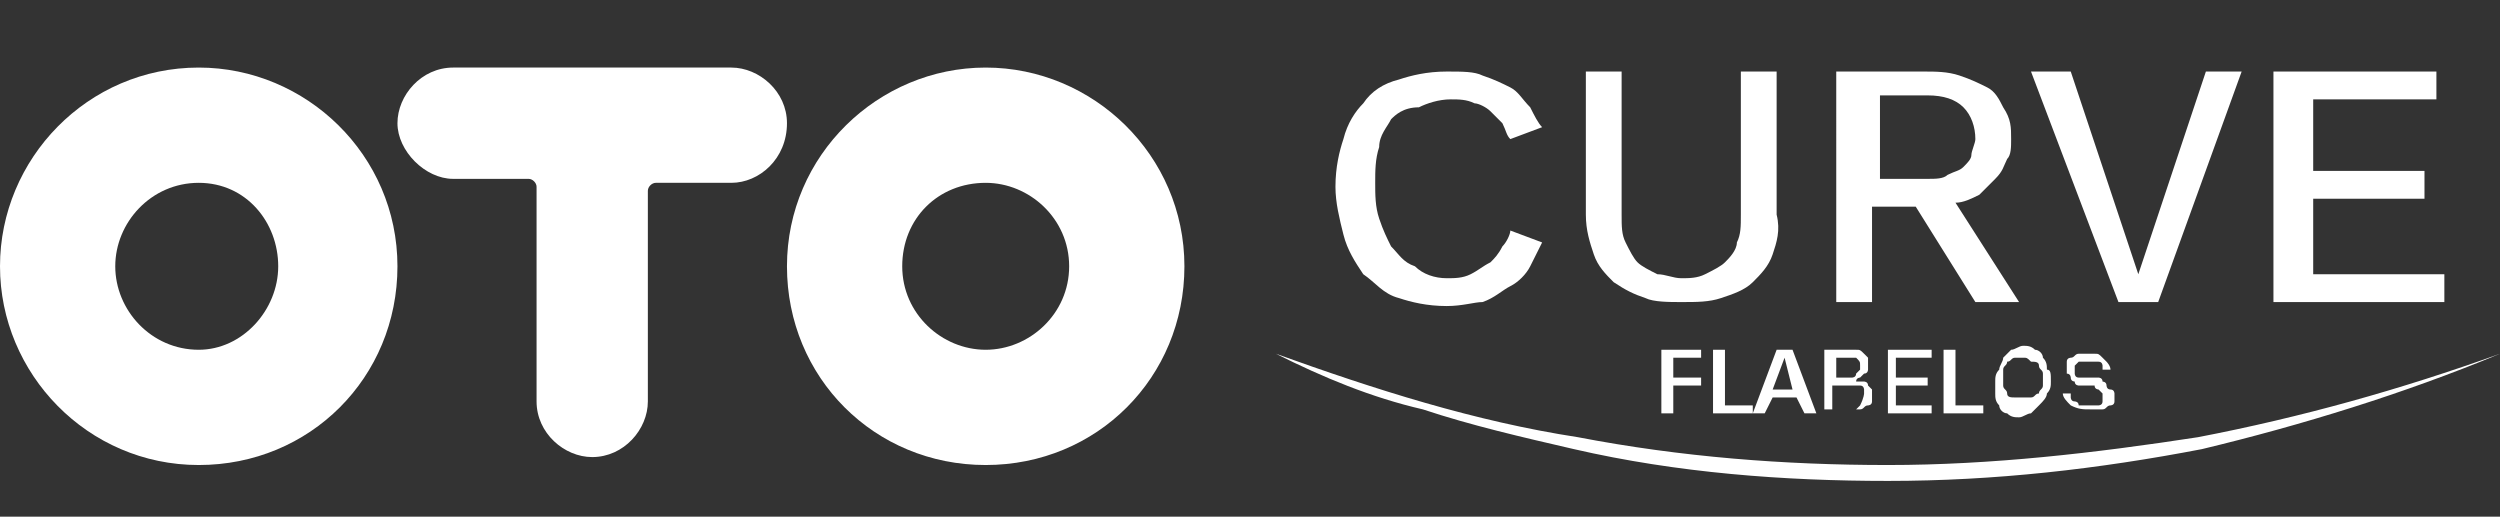
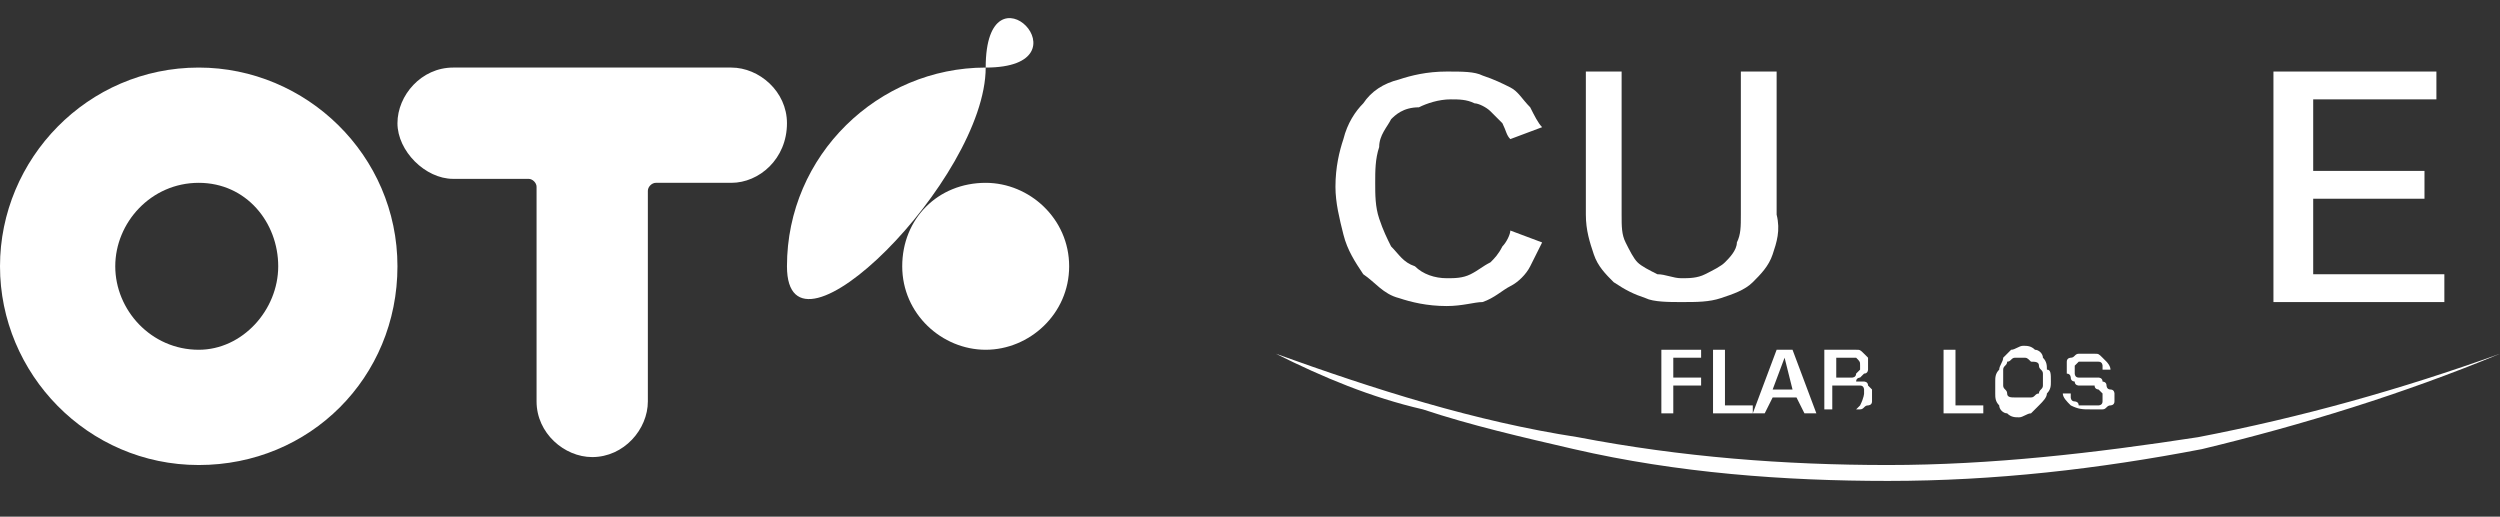
<svg xmlns="http://www.w3.org/2000/svg" id="Слой_1" x="0px" y="0px" viewBox="0 0 62.9 13" style="enable-background:new 0 0 62.9 13;" xml:space="preserve">
  <rect x="0" y="0" width="62.9" height="13" fill="#333333" stroke="none" />
  <style type="text/css"> .st0{fill:#FFFFFF;} </style>
  <g>
    <g id="INSERT">
      <g>
        <path class="st0" d="M5,1.7c-2.8,0-5,2.3-5,5s2.2,5,5,5s5-2.2,5-5S7.7,1.7,5,1.7z M5,8.8c-1.2,0-2.1-1-2.1-2.1S3.8,4.6,5,4.6 s2,1,2,2.1S6.1,8.8,5,8.8z" />
-         <path class="st0" d="M24.8,1.7c-2.7,0-5,2.2-5,5s2.2,5,5,5s5-2.2,5-5S27.5,1.7,24.8,1.7z M24.8,8.8c-1.1,0-2.1-0.9-2.1-2.1 s0.9-2.1,2.1-2.1c1.1,0,2.1,0.9,2.1,2.1S25.9,8.8,24.8,8.8z" />
+         <path class="st0" d="M24.8,1.7c-2.7,0-5,2.2-5,5s5-2.2,5-5S27.5,1.7,24.8,1.7z M24.8,8.8c-1.1,0-2.1-0.9-2.1-2.1 s0.9-2.1,2.1-2.1c1.1,0,2.1,0.9,2.1,2.1S25.9,8.8,24.8,8.8z" />
      </g>
      <g id="SPLINE_4_">
        <path class="st0" d="M19.8,3.1c0-0.8-0.7-1.4-1.4-1.4h-7c-0.8,0-1.4,0.7-1.4,1.4s0.7,1.4,1.4,1.4h1.9c0.1,0,0.2,0.1,0.2,0.2v5.4 c0,0.8,0.7,1.4,1.4,1.4c0.8,0,1.4-0.7,1.4-1.4V4.8c0-0.1,0.1-0.2,0.2-0.2h1.9C19.1,4.6,19.8,4,19.8,3.1z" />
      </g>
    </g>
  </g>
  <g>
    <path class="st0" d="M32.1,8.9c2.5,0.9,5,1.7,7.6,2.1c2.6,0.5,5.2,0.7,7.8,0.7c2.6,0,5.2-0.3,7.8-0.7c2.6-0.5,5.1-1.2,7.6-2.1 c-2.4,1-5,1.8-7.5,2.4c-2.6,0.5-5.2,0.8-7.9,0.8c-2.6,0-5.3-0.2-7.9-0.8c-1.3-0.3-2.6-0.6-3.8-1C34.5,10,33.3,9.5,32.1,8.9" />
    <path class="st0" d="M36.4,7.7c-0.5,0-0.9-0.1-1.2-0.2c-0.4-0.1-0.6-0.4-0.9-0.6c-0.2-0.3-0.4-0.6-0.5-1c-0.1-0.4-0.2-0.8-0.2-1.2 c0-0.5,0.1-0.9,0.2-1.2c0.1-0.4,0.3-0.7,0.5-0.9c0.2-0.3,0.5-0.5,0.9-0.6c0.3-0.1,0.7-0.2,1.2-0.2c0.4,0,0.7,0,0.9,0.1 c0.3,0.1,0.5,0.2,0.7,0.3c0.2,0.1,0.3,0.3,0.5,0.5c0.1,0.2,0.2,0.4,0.3,0.5l-0.8,0.3c-0.1-0.1-0.1-0.2-0.2-0.4 c-0.1-0.1-0.2-0.2-0.3-0.3c-0.1-0.1-0.3-0.2-0.4-0.2c-0.2-0.1-0.4-0.1-0.6-0.1c-0.3,0-0.6,0.1-0.8,0.2C35.3,2.7,35.1,2.9,35,3 c-0.1,0.2-0.3,0.4-0.3,0.7c-0.1,0.3-0.1,0.6-0.1,0.9c0,0.3,0,0.6,0.1,0.9c0.1,0.3,0.2,0.5,0.3,0.7c0.2,0.2,0.3,0.4,0.6,0.5 C35.8,6.9,36.1,7,36.4,7c0.2,0,0.4,0,0.6-0.1c0.2-0.1,0.3-0.2,0.5-0.3c0.1-0.1,0.2-0.2,0.3-0.4C37.9,6.1,38,5.9,38,5.8l0.8,0.3 c-0.1,0.2-0.2,0.4-0.3,0.6c-0.1,0.2-0.3,0.4-0.5,0.5c-0.2,0.1-0.4,0.3-0.7,0.4C37.1,7.6,36.8,7.7,36.4,7.7" />
    <path class="st0" d="M44.6,6.4c-0.1,0.3-0.3,0.5-0.5,0.7c-0.2,0.2-0.5,0.3-0.8,0.4c-0.3,0.1-0.6,0.1-1,0.1c-0.3,0-0.7,0-0.9-0.1 c-0.3-0.1-0.5-0.2-0.8-0.4c-0.2-0.2-0.4-0.4-0.5-0.7c-0.1-0.3-0.2-0.6-0.2-1V1.8h0.9v3.6c0,0.3,0,0.5,0.1,0.7 c0.1,0.2,0.2,0.4,0.3,0.5c0.1,0.1,0.3,0.2,0.5,0.3C41.9,6.9,42.1,7,42.3,7c0.2,0,0.4,0,0.6-0.1c0.2-0.1,0.4-0.2,0.5-0.3 c0.1-0.1,0.3-0.3,0.3-0.5c0.1-0.2,0.1-0.4,0.1-0.7V1.8h0.9v3.6C44.8,5.8,44.7,6.1,44.6,6.4" />
-     <path class="st0" d="M50.6,3.5c0,0.2,0,0.4-0.1,0.5c-0.1,0.2-0.1,0.3-0.3,0.5c-0.1,0.1-0.3,0.3-0.4,0.4c-0.2,0.1-0.4,0.2-0.6,0.2 l1.6,2.5h-1.1l-1.5-2.4h-1.1v2.4h-0.9V1.8h2.2c0.3,0,0.6,0,0.9,0.1c0.3,0.1,0.5,0.2,0.7,0.3c0.2,0.1,0.3,0.3,0.4,0.5 C50.6,3,50.6,3.2,50.6,3.5 M49.7,3.5c0-0.3-0.1-0.6-0.3-0.8c-0.2-0.2-0.5-0.3-0.9-0.3h-1.2v2.1h1.2c0.2,0,0.4,0,0.5-0.1 c0.2-0.1,0.3-0.1,0.4-0.2c0.1-0.1,0.2-0.2,0.2-0.3C49.6,3.8,49.7,3.6,49.7,3.5" />
-     <polygon class="st0" points="53.3,7.6 51.1,1.8 52.1,1.8 53.8,6.9 55.5,1.8 56.4,1.8 54.3,7.6 " />
    <polygon class="st0" points="61.5,7.6 57.2,7.6 57.2,1.8 61.3,1.8 61.3,2.5 58.2,2.5 58.2,4.3 61,4.3 61,5 58.2,5 58.2,6.9 61.5,6.9 " />
    <polygon class="st0" points="42.1,10.4 41.8,10.4 41.8,8.8 42.8,8.8 42.8,9 42.1,9 42.1,9.5 42.8,9.5 42.8,9.7 42.1,9.7 " />
    <polygon class="st0" points="43.4,8.8 43.4,10.2 44.1,10.2 44.1,10.4 43.1,10.4 43.1,8.8 " />
    <path class="st0" d="M45.1,8.8l0.6,1.6h-0.3l-0.2-0.4h-0.6l-0.2,0.4h-0.3l0.6-1.6H45.1z M44.9,9l-0.3,0.8h0.5L44.9,9z" />
    <path class="st0" d="M47.1,9.9c0,0.1,0,0.1,0,0.2c0,0.1-0.1,0.1-0.1,0.1c-0.1,0-0.1,0.1-0.2,0.1c-0.1,0-0.1,0-0.2,0h-0.7V8.8h0.6 c0.1,0,0.2,0,0.2,0c0.1,0,0.1,0,0.2,0.1c0,0,0.1,0.1,0.1,0.1c0,0,0,0.1,0,0.2c0,0,0,0.1,0,0.1c0,0,0,0.1-0.1,0.1 c0,0-0.1,0.1-0.1,0.1c0,0-0.1,0-0.1,0.1c0.1,0,0.1,0,0.2,0c0,0,0.1,0,0.1,0.1c0,0,0.1,0.1,0.1,0.1C47.1,9.8,47.1,9.9,47.1,9.9 M46.8,9.2c0-0.1,0-0.1-0.1-0.2C46.7,9,46.6,9,46.5,9h-0.3v0.5h0.3c0.1,0,0.1,0,0.1,0c0,0,0.1,0,0.1-0.1c0,0,0,0,0.1-0.1 C46.8,9.3,46.8,9.2,46.8,9.2 M46.9,9.9c0,0,0-0.1,0-0.1c0,0,0-0.1-0.1-0.1c0,0-0.1,0-0.1,0c0,0-0.1,0-0.2,0h-0.4v0.6h0.4 c0.1,0,0.1,0,0.1,0s0.1,0,0.1,0c0,0,0.1-0.1,0.1-0.1C46.9,10,46.9,9.9,46.9,9.9" />
-     <polygon class="st0" points="48.6,10.4 47.5,10.4 47.5,8.8 48.6,8.8 48.6,9 47.7,9 47.7,9.5 48.5,9.5 48.5,9.7 47.7,9.7 47.7,10.2 48.6,10.2 " />
    <polygon class="st0" points="49.2,8.8 49.2,10.2 49.9,10.2 49.9,10.4 48.9,10.4 48.9,8.8 " />
    <path class="st0" d="M51.6,9.6c0,0.1,0,0.2-0.1,0.3c0,0.1-0.1,0.2-0.2,0.3c-0.1,0.1-0.1,0.1-0.2,0.2c-0.1,0-0.2,0.1-0.3,0.1 c-0.1,0-0.2,0-0.3-0.1c-0.1,0-0.2-0.1-0.2-0.2c-0.1-0.1-0.1-0.2-0.1-0.3c0-0.1,0-0.2,0-0.3c0-0.1,0-0.2,0.1-0.3 c0-0.1,0.1-0.2,0.1-0.3c0.1-0.1,0.1-0.1,0.2-0.2c0.1,0,0.2-0.1,0.3-0.1c0.1,0,0.2,0,0.3,0.1c0.1,0,0.2,0.1,0.2,0.2 c0.1,0.1,0.1,0.2,0.1,0.3C51.6,9.3,51.6,9.4,51.6,9.6 M51.4,9.6c0-0.1,0-0.2,0-0.2c0-0.1-0.1-0.1-0.1-0.2c0-0.1-0.1-0.1-0.2-0.1 C51,9,51,9,50.9,9c-0.1,0-0.2,0-0.2,0c-0.1,0-0.1,0.1-0.2,0.1c0,0.1-0.1,0.1-0.1,0.2c0,0.1,0,0.2,0,0.2c0,0.1,0,0.2,0,0.2 c0,0.1,0.1,0.1,0.1,0.2c0,0.1,0.1,0.1,0.2,0.1c0.1,0,0.1,0,0.2,0c0.1,0,0.2,0,0.2,0c0.1,0,0.1-0.1,0.2-0.1c0-0.1,0.1-0.1,0.1-0.2 C51.4,9.7,51.4,9.7,51.4,9.6" />
    <path class="st0" d="M53.2,9.9c0,0.1,0,0.1,0,0.2c0,0.1-0.1,0.1-0.1,0.1c-0.1,0-0.1,0.1-0.2,0.1c-0.1,0-0.2,0-0.3,0 c-0.2,0-0.3,0-0.5-0.1c-0.1-0.1-0.2-0.2-0.2-0.3l0.2,0c0,0,0,0.1,0,0.1c0,0,0,0.1,0.1,0.1c0,0,0.1,0,0.1,0.1c0,0,0.1,0,0.2,0 c0.1,0,0.1,0,0.2,0c0,0,0.1,0,0.1,0c0,0,0.1,0,0.1-0.1c0,0,0-0.1,0-0.1c0-0.1,0-0.1,0-0.1c0,0-0.1-0.1-0.1-0.1c0,0-0.1,0-0.1-0.1 c-0.1,0-0.1,0-0.2,0c0,0-0.1,0-0.1,0c0,0-0.1,0-0.1,0c0,0-0.1,0-0.1-0.1c0,0-0.1,0-0.1-0.1c0,0,0-0.1-0.1-0.1c0,0,0-0.1,0-0.1 c0-0.1,0-0.1,0-0.2c0-0.1,0.1-0.1,0.1-0.1c0.1,0,0.1-0.1,0.2-0.1c0.1,0,0.1,0,0.2,0c0.1,0,0.2,0,0.2,0c0.1,0,0.1,0,0.2,0.1 c0,0,0.1,0.1,0.1,0.1c0,0,0.1,0.1,0.1,0.2l-0.2,0c0,0,0-0.1,0-0.1c0,0,0-0.1-0.1-0.1c0,0-0.1,0-0.1,0c0,0-0.1,0-0.1,0 c-0.1,0-0.1,0-0.2,0c0,0-0.1,0-0.1,0c0,0,0,0-0.1,0.1c0,0,0,0.1,0,0.1c0,0,0,0.1,0,0.1c0,0,0,0.1,0.1,0.1c0,0,0.1,0,0.1,0 c0,0,0.1,0,0.2,0c0,0,0.1,0,0.1,0c0,0,0.1,0,0.1,0c0,0,0.1,0,0.1,0.1c0,0,0.1,0,0.1,0.1c0,0,0,0.1,0.1,0.1 C53.2,9.8,53.2,9.9,53.2,9.9" />
  </g>
</svg>